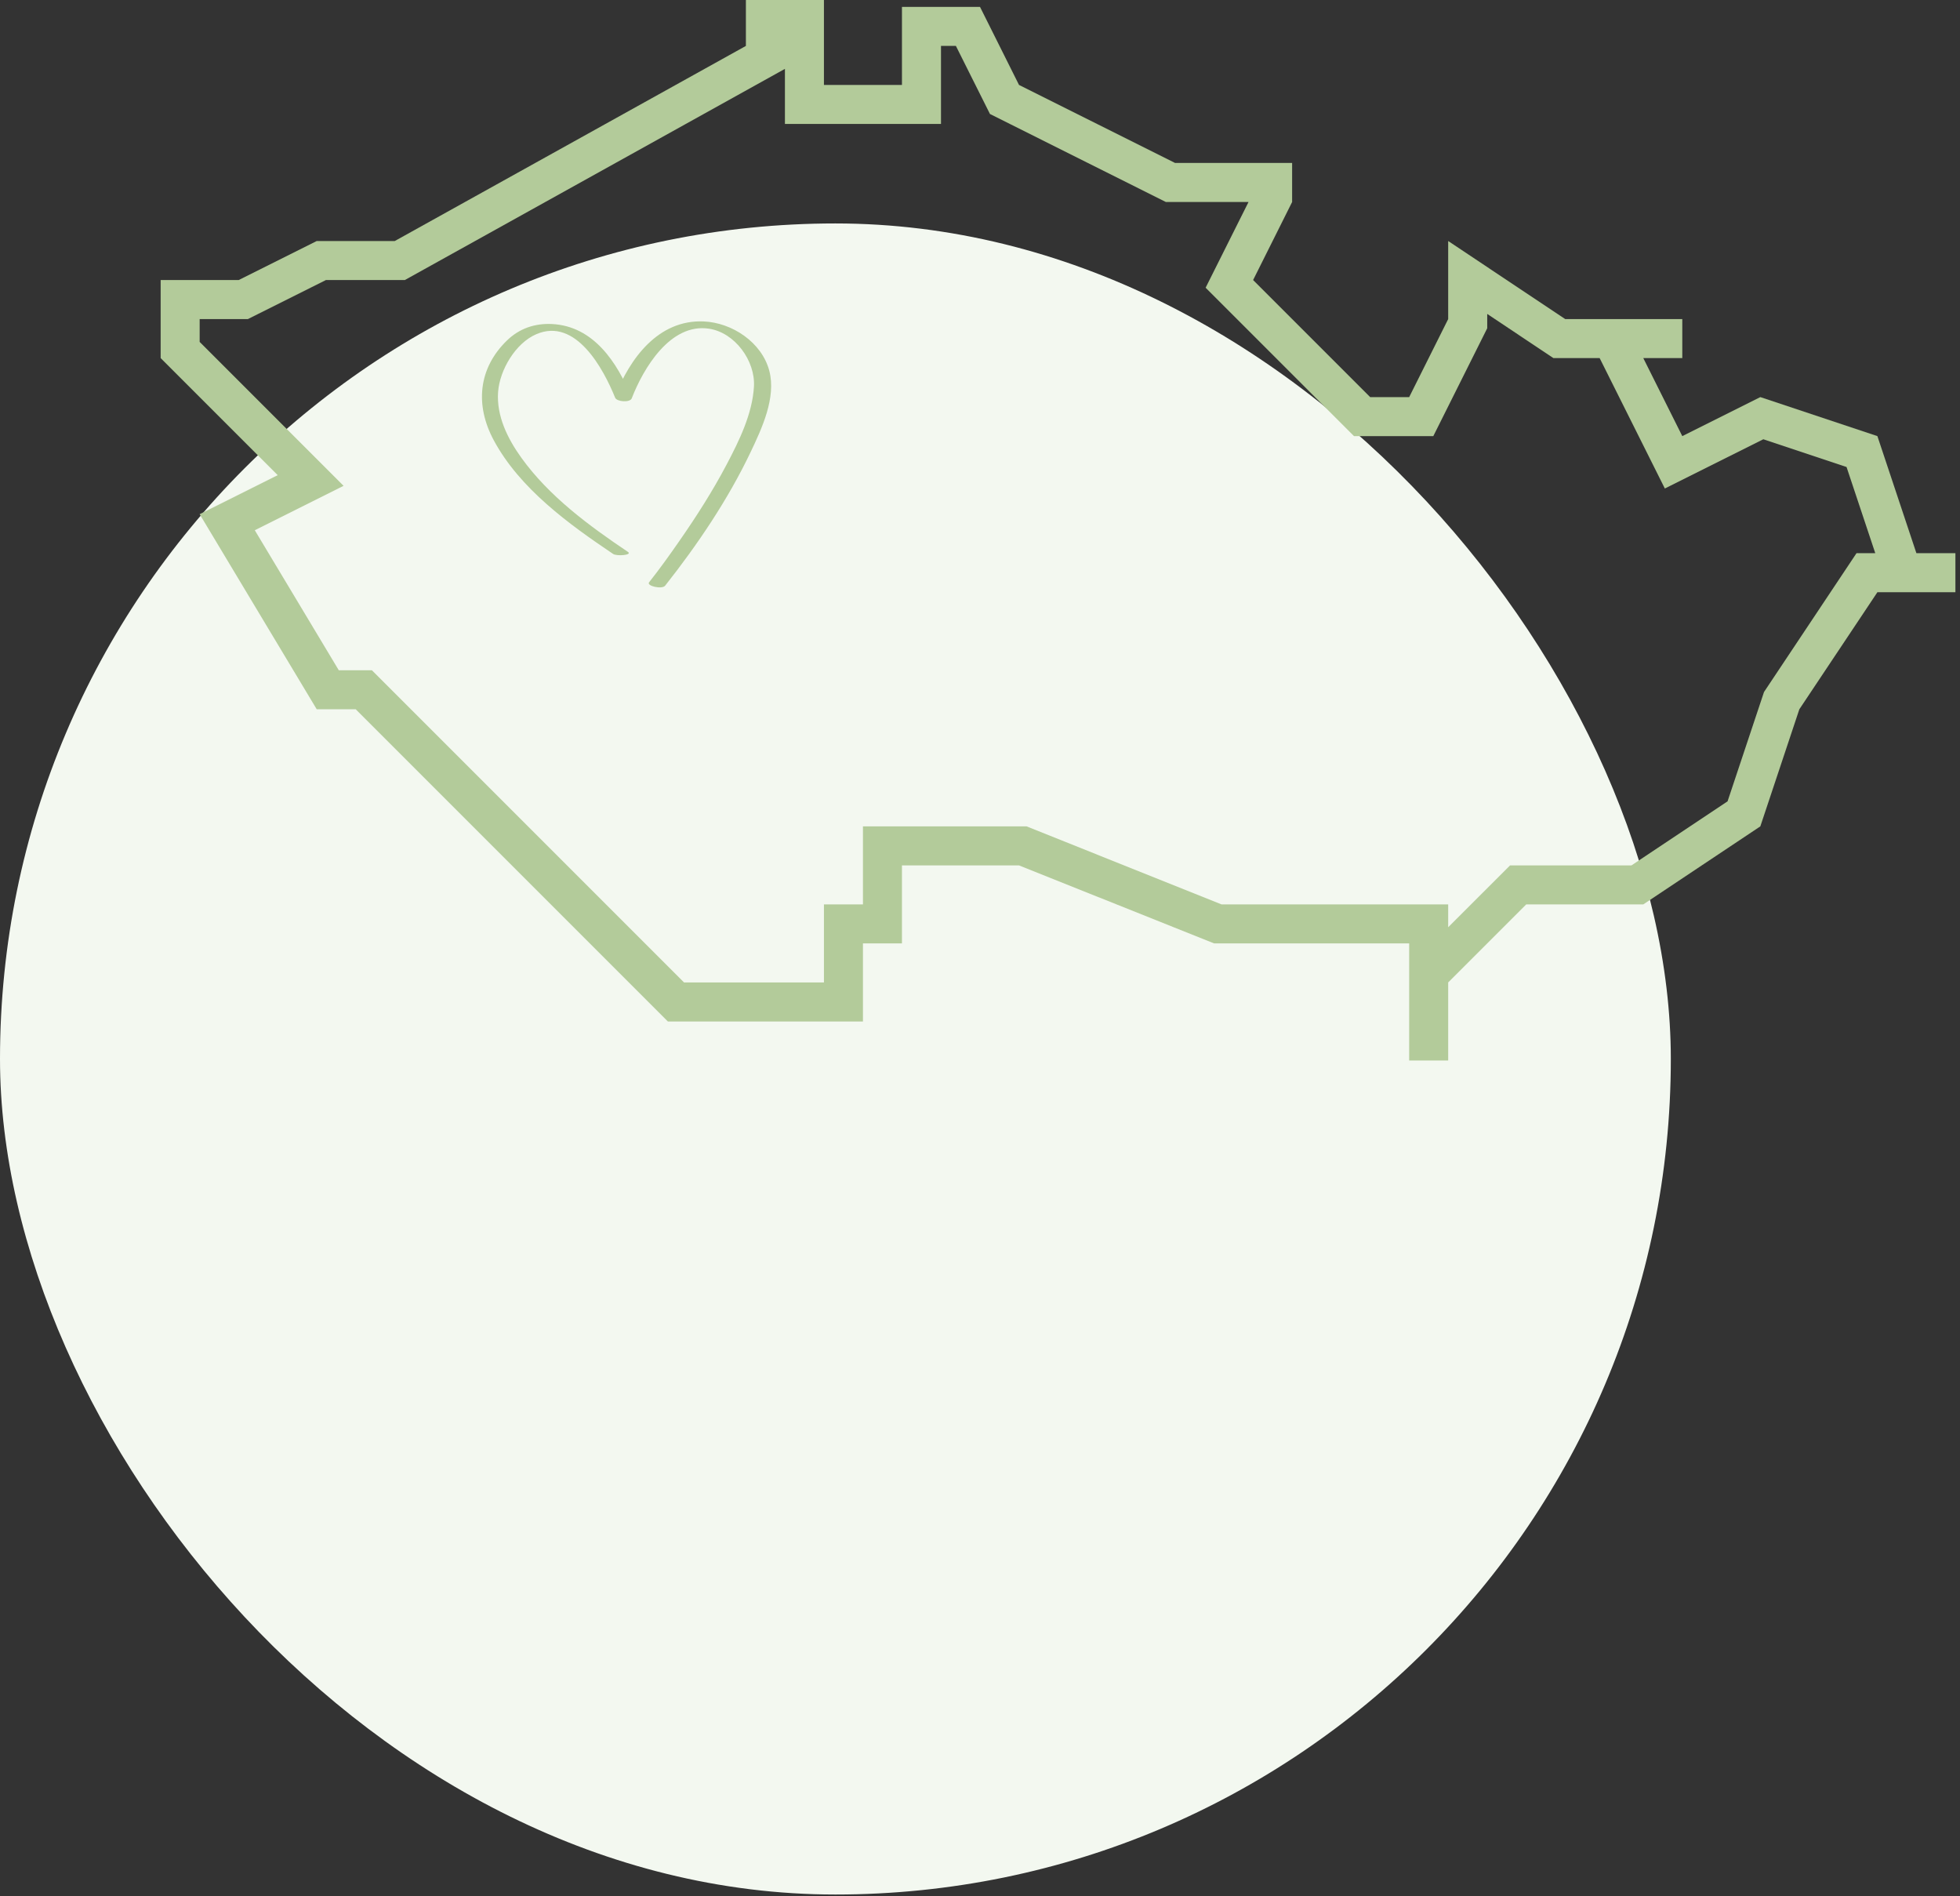
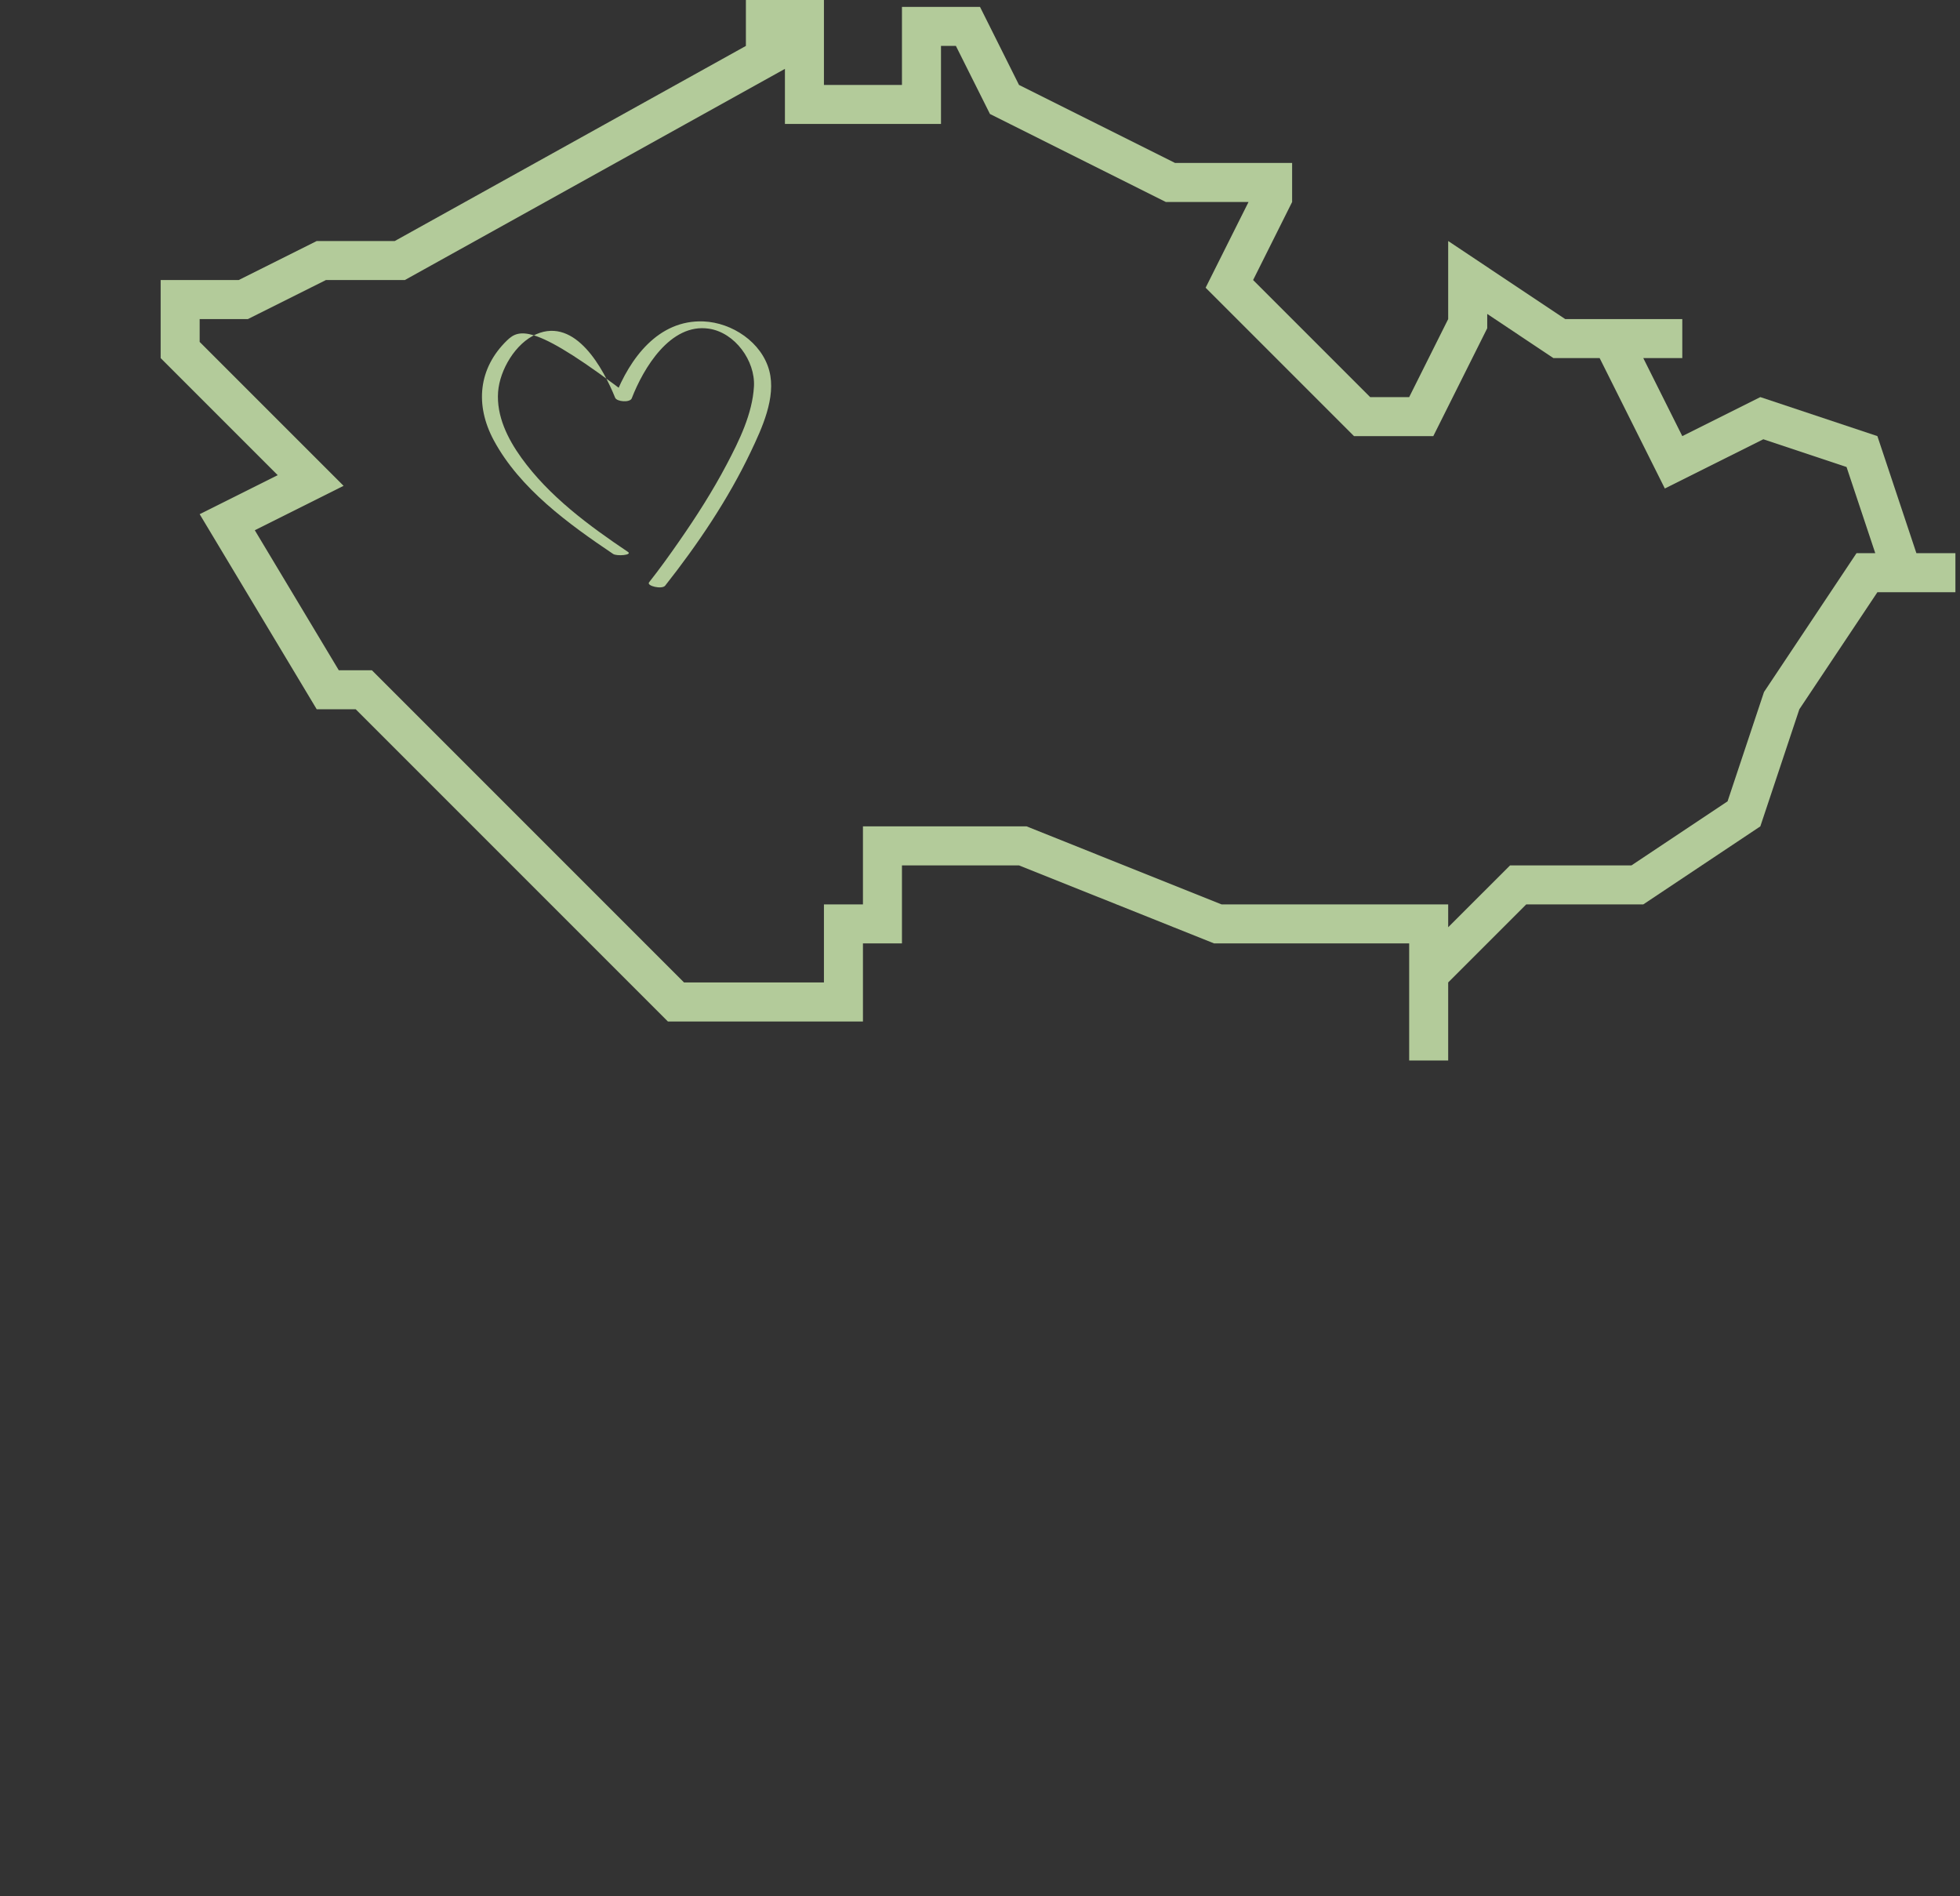
<svg xmlns="http://www.w3.org/2000/svg" width="61" height="59" viewBox="0 0 61 59" fill="none">
  <rect x="0" y="0" width="61" height="59" fill="#333333" stroke="none" />
  <g clip-path="url(#clip0_3905_7874)">
-     <rect y="6.953" width="52" height="52" rx="26" fill="#F3F8F0" />
    <path d="M59.643 17.214L58.429 13.571L54.786 12.357L52.357 13.571L51.143 11.143H52.357V9.929H48.714L45.071 7.5V9.929L43.857 12.357H42.643L39 8.714L40.214 6.286V5.071H36.571L31.714 2.643L30.5 0.214H28.071V2.643H25.643V-1H23.214V1.429L12.286 7.5H9.857L7.429 8.714H5V11.143L8.643 14.786L6.214 16L9.857 22.071H11.071L13.5 24.5L20.786 31.786H26.857V29.357H28.071V26.929H31.714L37.786 29.357H43.857V33H45.071V30.571L47.5 28.143H51.143L54.786 25.714L56 22.071L58.429 18.429H60.857V17.214H59.643ZM57.779 17.214L54.9 21.534L53.766 24.936L50.775 26.929H46.997L45.071 28.854V28.143H38.019L31.947 25.714H26.857V28.143H25.643V30.571H21.288L11.574 20.857H10.544L7.93 16.5L10.693 15.118L6.214 10.64V9.929H7.715L10.144 8.714H12.6L24.429 2.143V3.857H29.286V1.429H29.75L30.81 3.547L36.285 6.286H38.857L37.522 8.953L42.14 13.571H44.608L46.286 10.215V9.769L48.346 11.143H49.785L51.814 15.201L54.879 13.669L57.469 14.532L58.363 17.214H57.779Z" fill="#B3CB9A" />
-     <path d="M20.701 18.225C21.714 16.941 22.659 15.543 23.363 14.064C23.711 13.332 24.161 12.372 23.943 11.54C23.709 10.649 22.782 10.039 21.897 10.002C20.488 9.944 19.599 11.153 19.137 12.346C19.31 12.353 19.482 12.36 19.654 12.368C19.211 11.273 18.468 10.147 17.18 10.083C16.643 10.057 16.163 10.222 15.78 10.593C14.885 11.46 14.778 12.606 15.368 13.702C16.179 15.207 17.7 16.307 19.081 17.237C19.195 17.314 19.691 17.274 19.543 17.174C18.332 16.36 17.089 15.445 16.227 14.246C15.801 13.655 15.447 12.944 15.502 12.195C15.553 11.515 16.04 10.678 16.694 10.398C17.918 9.873 18.779 11.472 19.144 12.375C19.197 12.505 19.608 12.533 19.661 12.396C20.021 11.466 20.861 10.046 22.065 10.228C22.875 10.35 23.509 11.229 23.465 12.025C23.417 12.877 23.006 13.713 22.615 14.454C22.177 15.286 21.668 16.081 21.131 16.852C20.832 17.283 20.526 17.709 20.201 18.12C20.112 18.233 20.603 18.348 20.701 18.225Z" fill="#B3CB9A" />
+     <path d="M20.701 18.225C21.714 16.941 22.659 15.543 23.363 14.064C23.711 13.332 24.161 12.372 23.943 11.54C23.709 10.649 22.782 10.039 21.897 10.002C20.488 9.944 19.599 11.153 19.137 12.346C19.31 12.353 19.482 12.36 19.654 12.368C16.643 10.057 16.163 10.222 15.78 10.593C14.885 11.46 14.778 12.606 15.368 13.702C16.179 15.207 17.7 16.307 19.081 17.237C19.195 17.314 19.691 17.274 19.543 17.174C18.332 16.36 17.089 15.445 16.227 14.246C15.801 13.655 15.447 12.944 15.502 12.195C15.553 11.515 16.04 10.678 16.694 10.398C17.918 9.873 18.779 11.472 19.144 12.375C19.197 12.505 19.608 12.533 19.661 12.396C20.021 11.466 20.861 10.046 22.065 10.228C22.875 10.35 23.509 11.229 23.465 12.025C23.417 12.877 23.006 13.713 22.615 14.454C22.177 15.286 21.668 16.081 21.131 16.852C20.832 17.283 20.526 17.709 20.201 18.12C20.112 18.233 20.603 18.348 20.701 18.225Z" fill="#B3CB9A" />
  </g>
  <defs>
    <clipPath id="clip0_3905_7874">
      <rect width="61" height="59" fill="white" />
    </clipPath>
  </defs>
</svg>